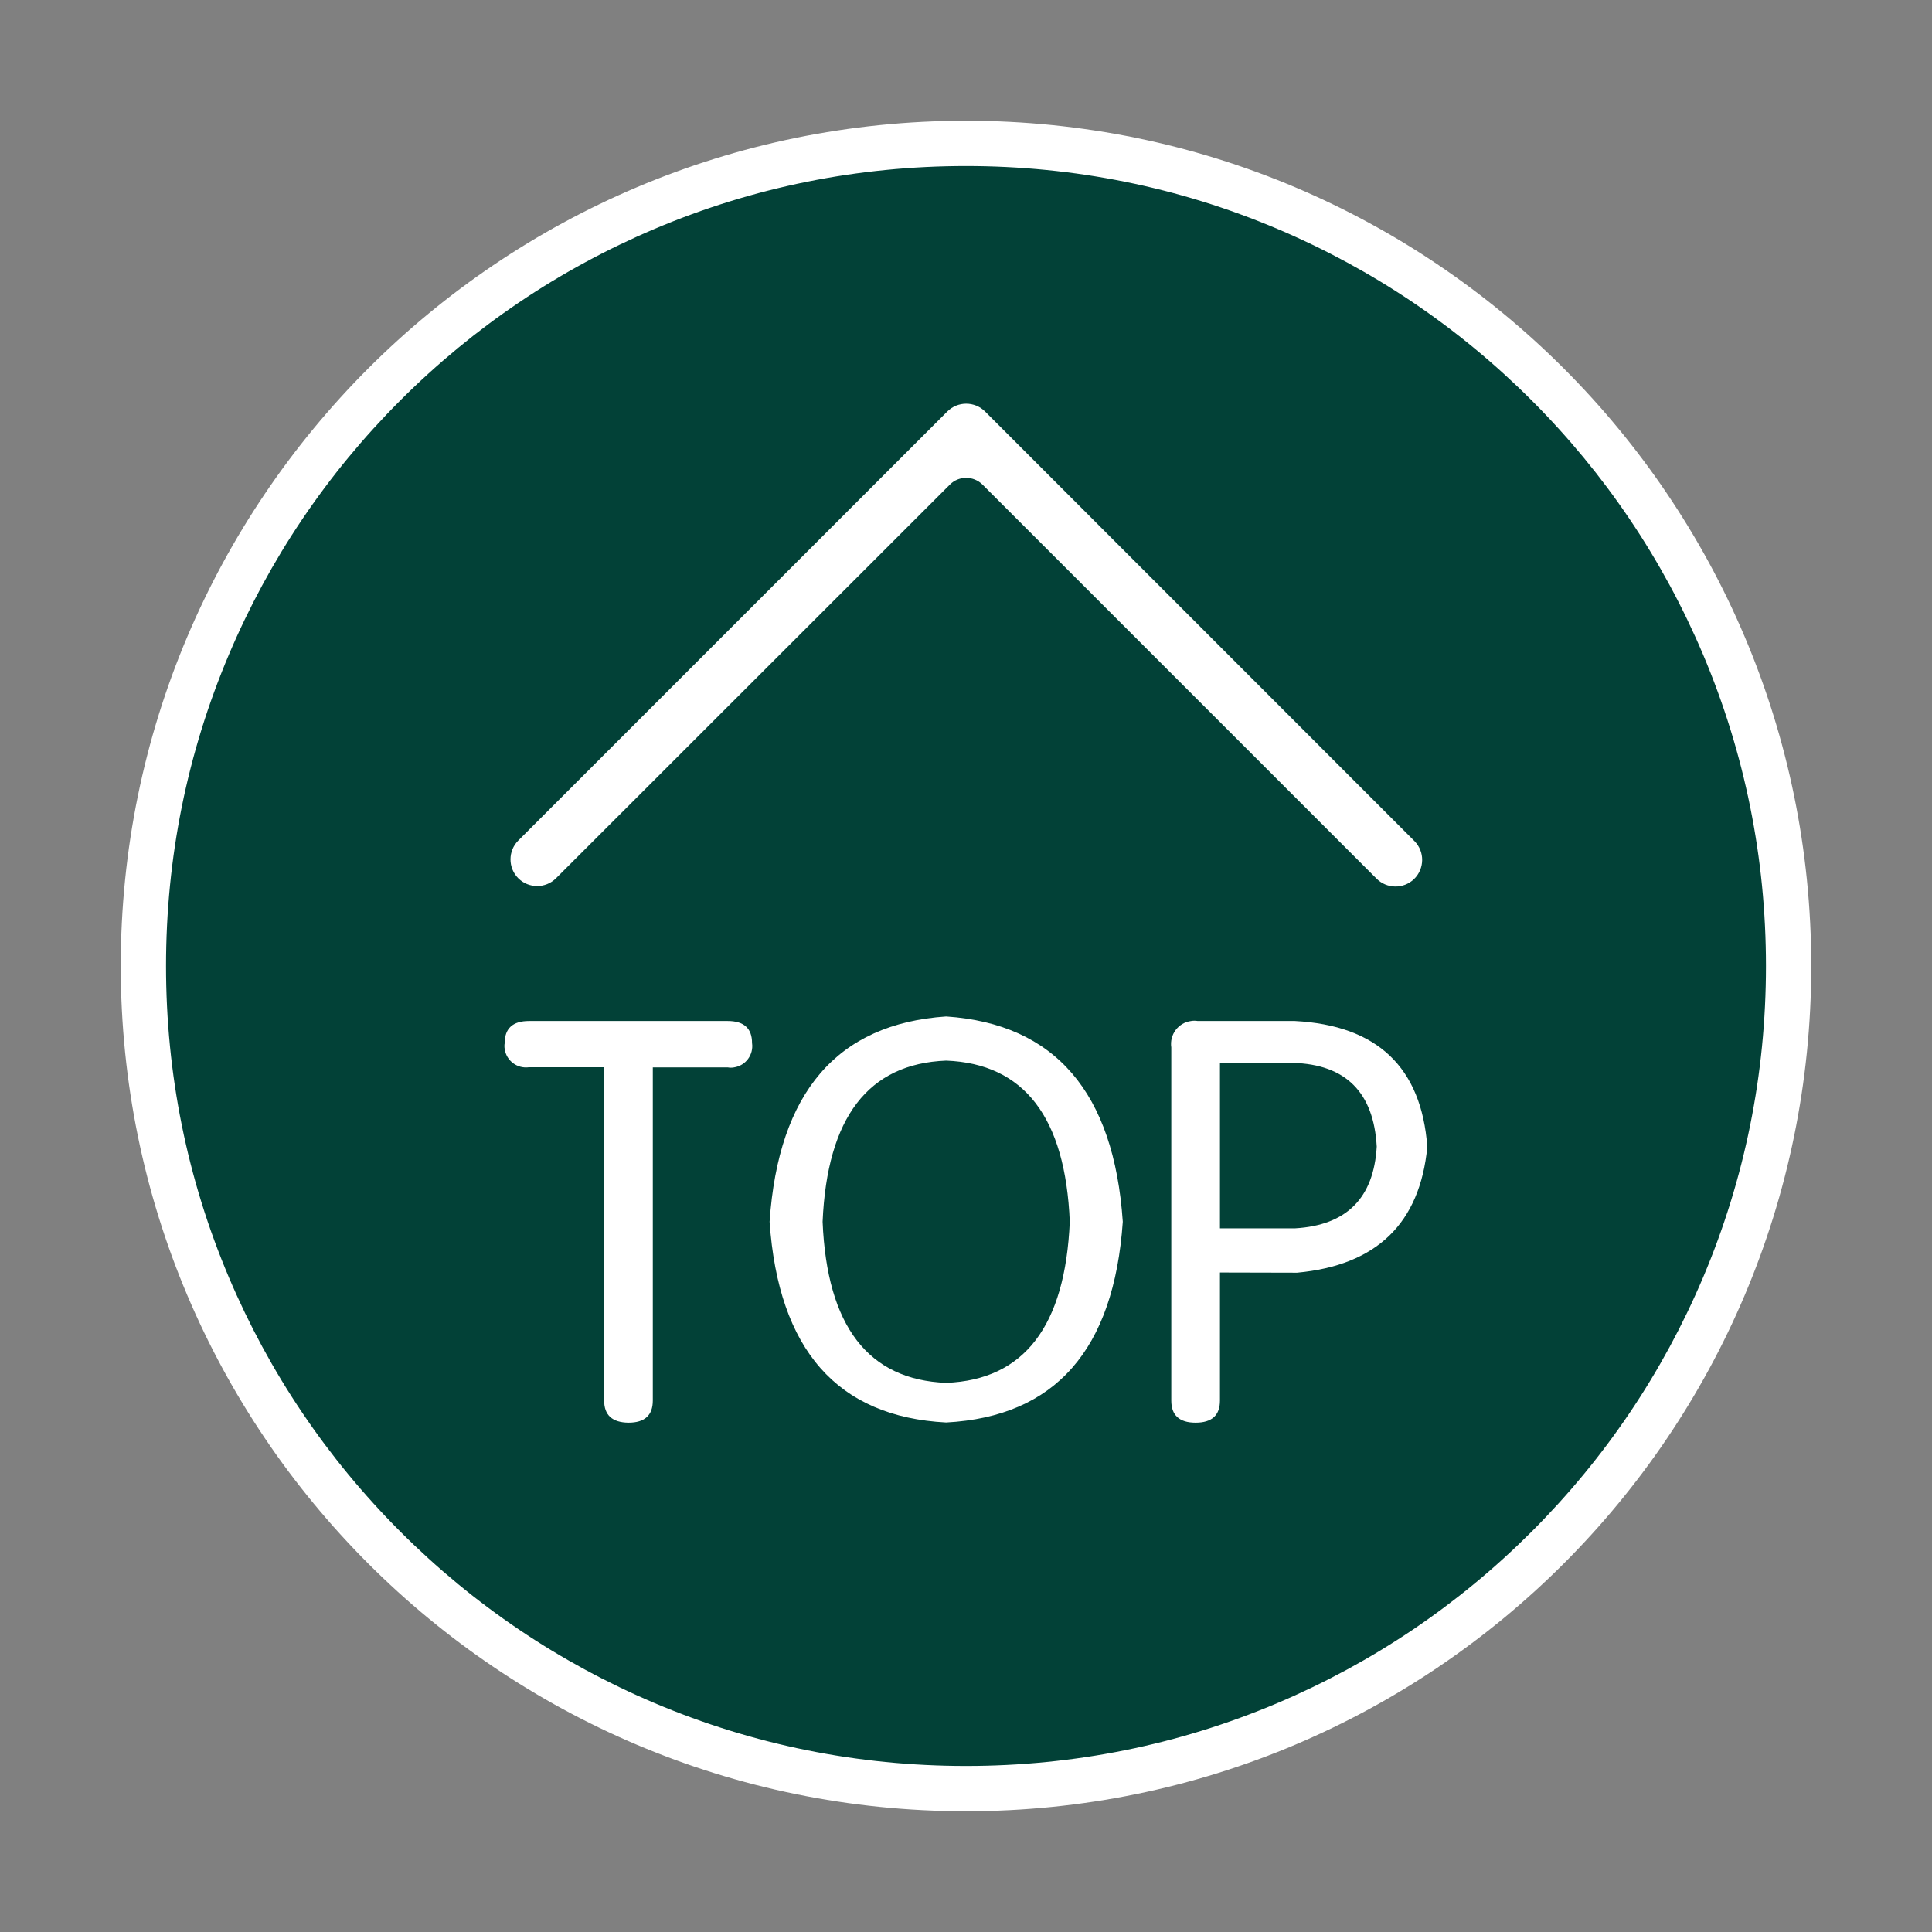
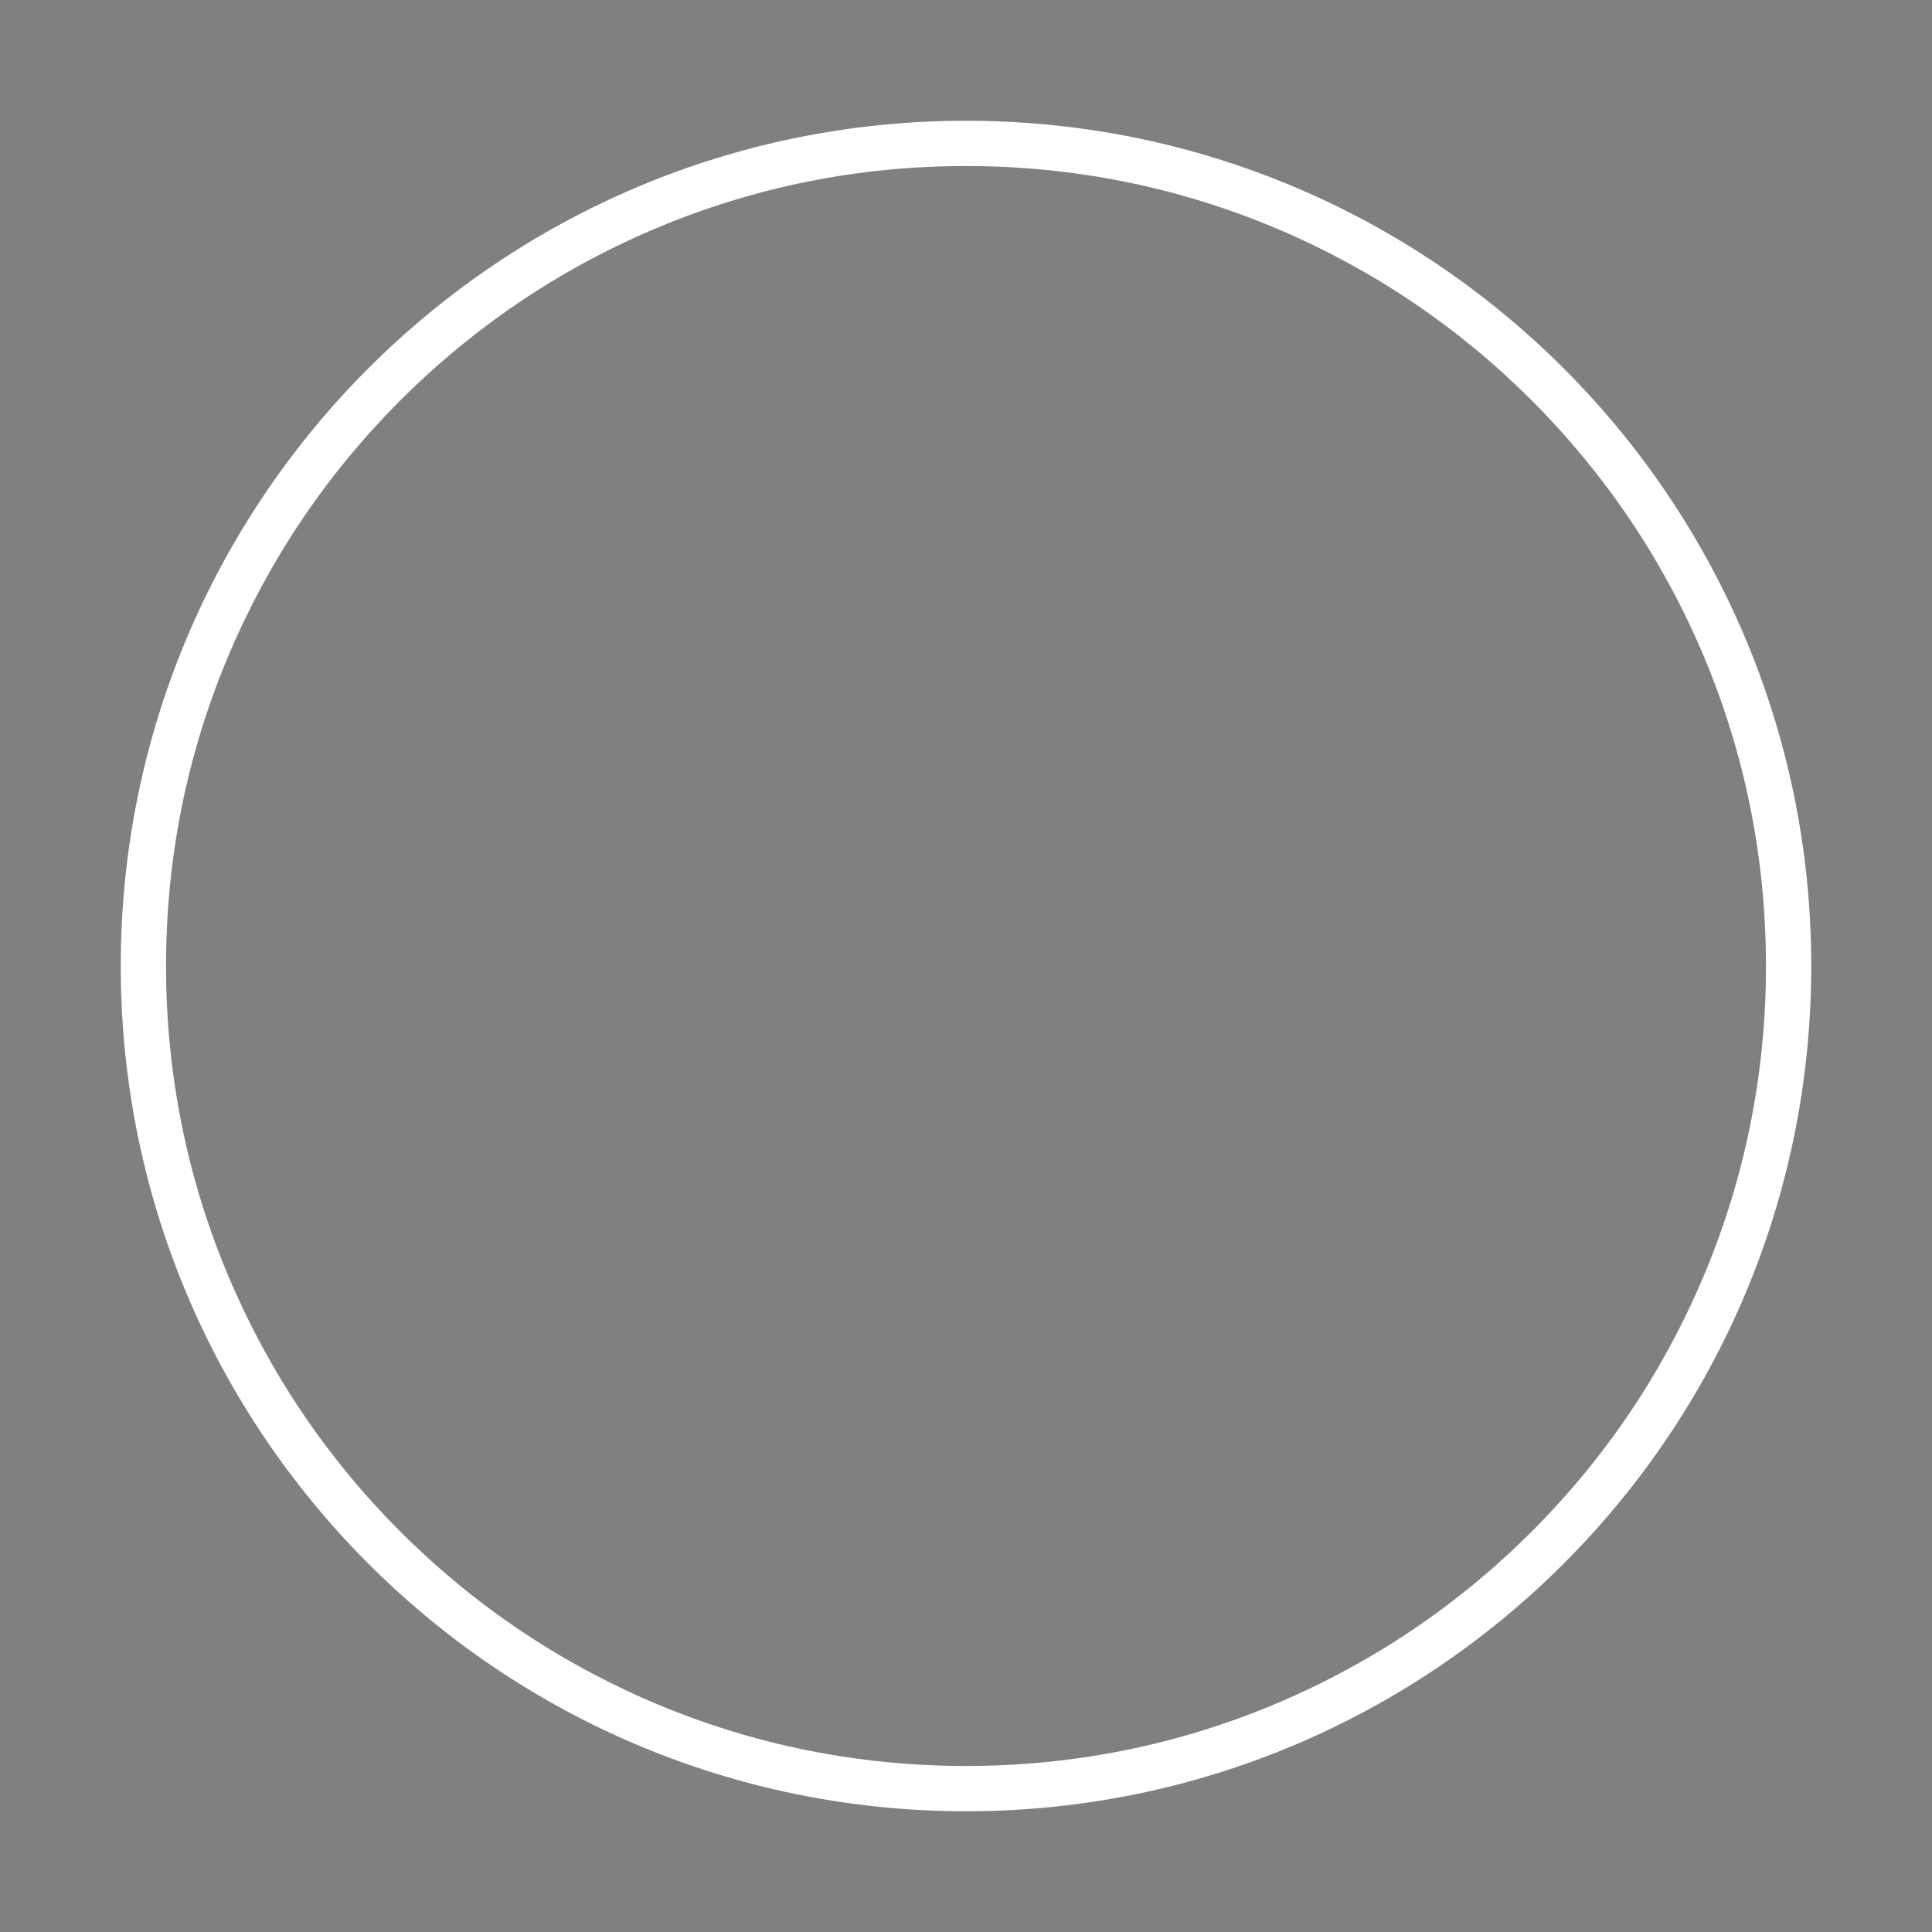
<svg xmlns="http://www.w3.org/2000/svg" t="1607046578443" class="icon" viewBox="0 0 1024 1024" version="1.1" p-id="3755" width="128" height="128">
  <rect x="0" y="0" width="1024" height="1024" fill="#808080" stroke="none" />
  <defs>
    <style type="text/css" />
  </defs>
-   <path d="M512 948c-58.9 0-116-11.5-169.7-34.3-51.9-22-98.5-53.4-138.6-93.4-40-40-71.5-86.7-93.4-138.6C87.5 628 76 570.9 76 512c0-58.9 11.5-116 34.3-169.7 22-51.9 53.4-98.5 93.4-138.6s86.7-71.5 138.6-93.4C396 87.5 453.1 76 512 76c58.9 0 116 11.5 169.7 34.3 51.9 22 98.5 53.4 138.6 93.4 40 40 71.5 86.7 93.4 138.6C936.5 396 948 453.1 948 512c0 58.9-11.5 116-34.3 169.7-22 51.9-53.4 98.5-93.4 138.6-40 40-86.7 71.5-138.6 93.4C628 936.5 570.9 948 512 948z" fill="#024137" p-id="3756" />
  <path d="M512 88c57.3 0 112.8 11.2 165 33.3 50.5 21.4 95.8 51.9 134.8 90.9 38.9 38.9 69.5 84.3 90.9 134.8 22.1 52.3 33.3 107.8 33.3 165s-11.2 112.8-33.3 165c-21.4 50.5-51.9 95.8-90.9 134.8-38.9 38.9-84.3 69.5-134.8 90.9-52.2 22.1-107.7 33.3-165 33.3s-112.8-11.2-165-33.3c-50.5-21.4-95.8-51.9-134.8-90.9-38.9-38.9-69.5-84.3-90.9-134.8C99.2 624.8 88 569.3 88 512s11.2-112.8 33.3-165c21.4-50.5 51.9-95.8 90.9-134.8 38.9-38.9 84.3-69.5 134.8-90.9C399.2 99.2 454.7 88 512 88m0-24C264.6 64 64 264.6 64 512s200.6 448 448 448 448-200.6 448-448S759.4 64 512 64z" fill="#FFFFFF" p-id="3757" />
-   <path d="M503.5 256.8c4.7-4.7 12.4-4.7 17.2 0l208.8 208.8c5.5 5.6 14.4 5.7 20 0.3 5.6-5.5 5.7-14.4 0.3-20l-0.3-0.3-227.4-227.5c-5.5-5.5-14.5-5.5-20 0L274.7 445.5c-5.5 5.5-5.5 14.5 0 20s14.5 5.5 20 0l208.8-208.7zM320.2 742.246v-176.6h-39.8c-6.2 0.9-12-3.4-12.9-9.6-0.2-1.1-0.2-2.2 0-3.2 0-7.8 4.3-11.7 12.9-11.7h105.3c8.6 0 12.9 3.9 12.9 11.7 0.9 6.2-3.4 12-9.6 12.9-1.1 0.2-2.2 0.2-3.2 0H346v176.6c0 7.8-4.3 11.7-12.9 11.7-8.6-0.1-12.9-4-12.9-11.8zM407.9 647.546c4.7-68.6 35.8-104.9 93.6-108.8 57.7 3.9 88.9 40.2 93.6 108.8-4.7 67.9-35.8 103.3-93.6 106.4-57.7-3-88.9-38.5-93.6-106.4z m28.1 0c2.3 55.4 24.2 83.8 65.5 85.4 41.3-1.6 63.1-30 65.5-85.4-2.3-55.4-24.2-83.8-65.5-85.4-41.3 1.6-63.1 30.1-65.5 85.4zM646.6 674.446v67.9c0 7.8-4.3 11.7-12.9 11.7-8.6 0-12.9-3.9-12.9-11.7v-187.2c-1-6.8 3.7-13.1 10.5-14 1.2-0.2 2.3-0.2 3.5 0h51.5c43.7 2.3 67.1 24.5 70.2 66.7-3.9 40.6-26.9 62.8-69 66.7l-40.9-0.1z m0-111.1v87.7h39.8c27.3-1.6 41.7-16 43.3-43.3-1.6-28.8-16.4-43.6-44.4-44.4h-38.7z" fill="#FFFFFF" p-id="3758" />
</svg>